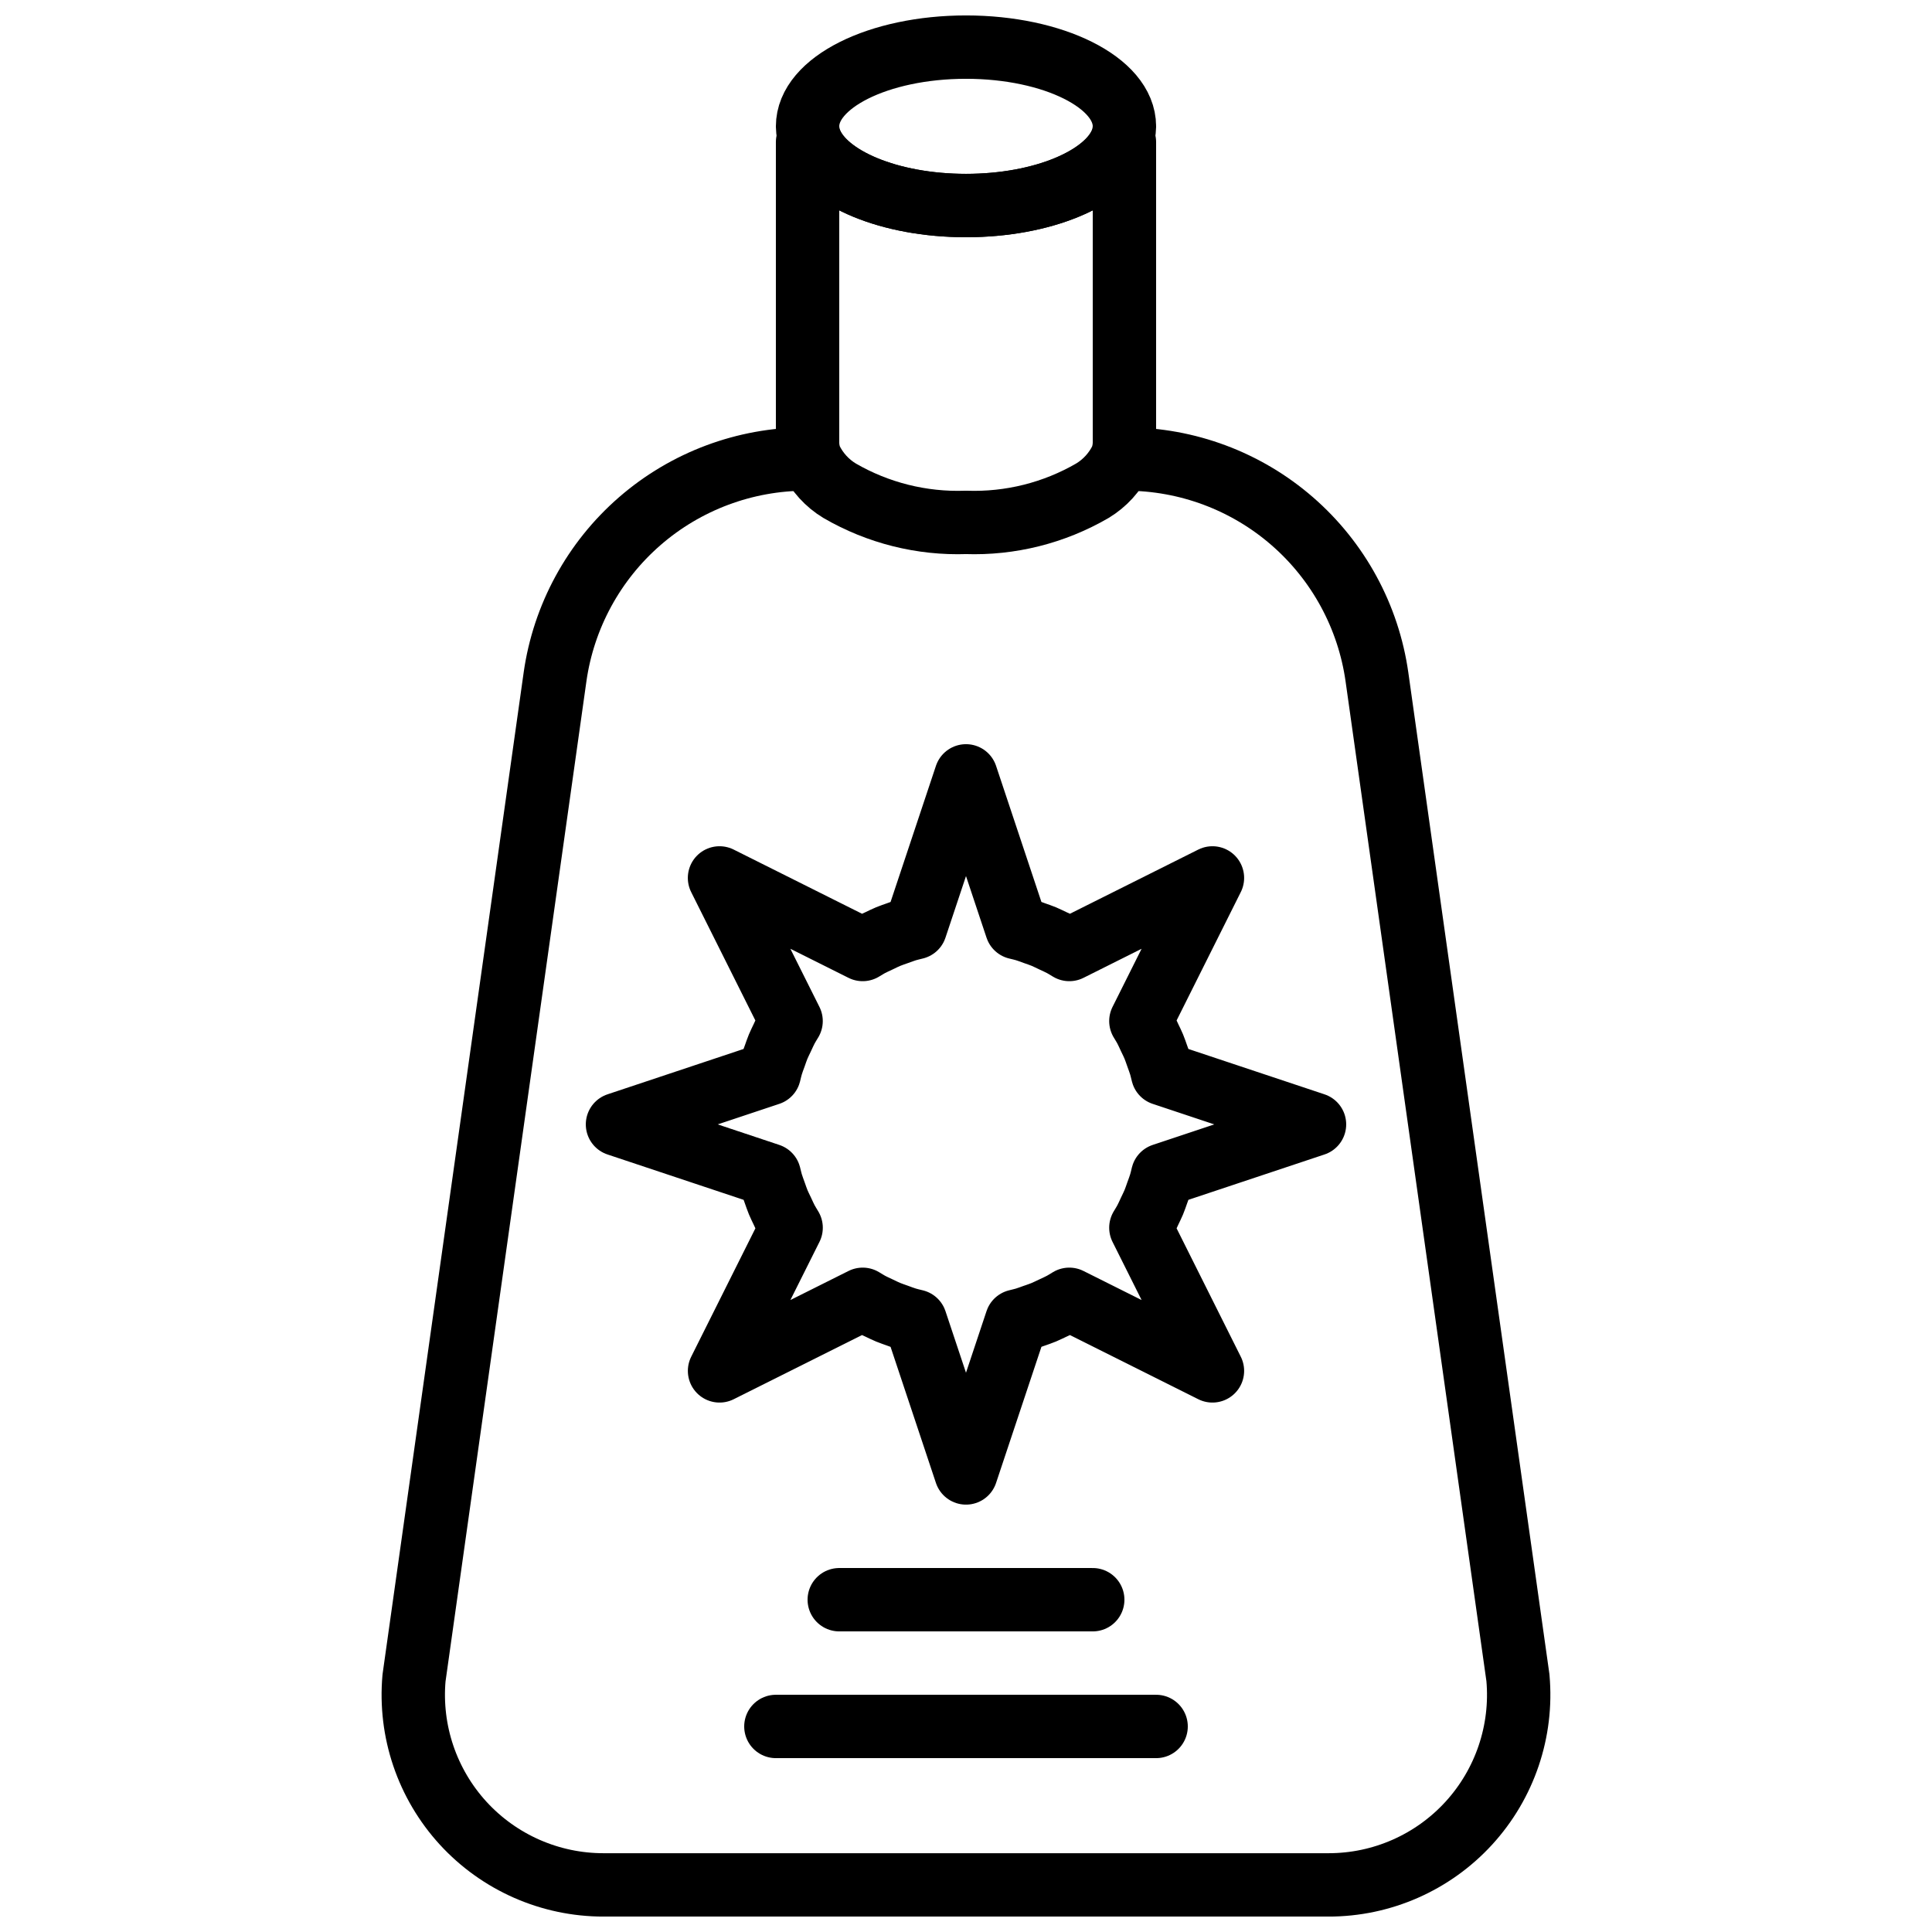
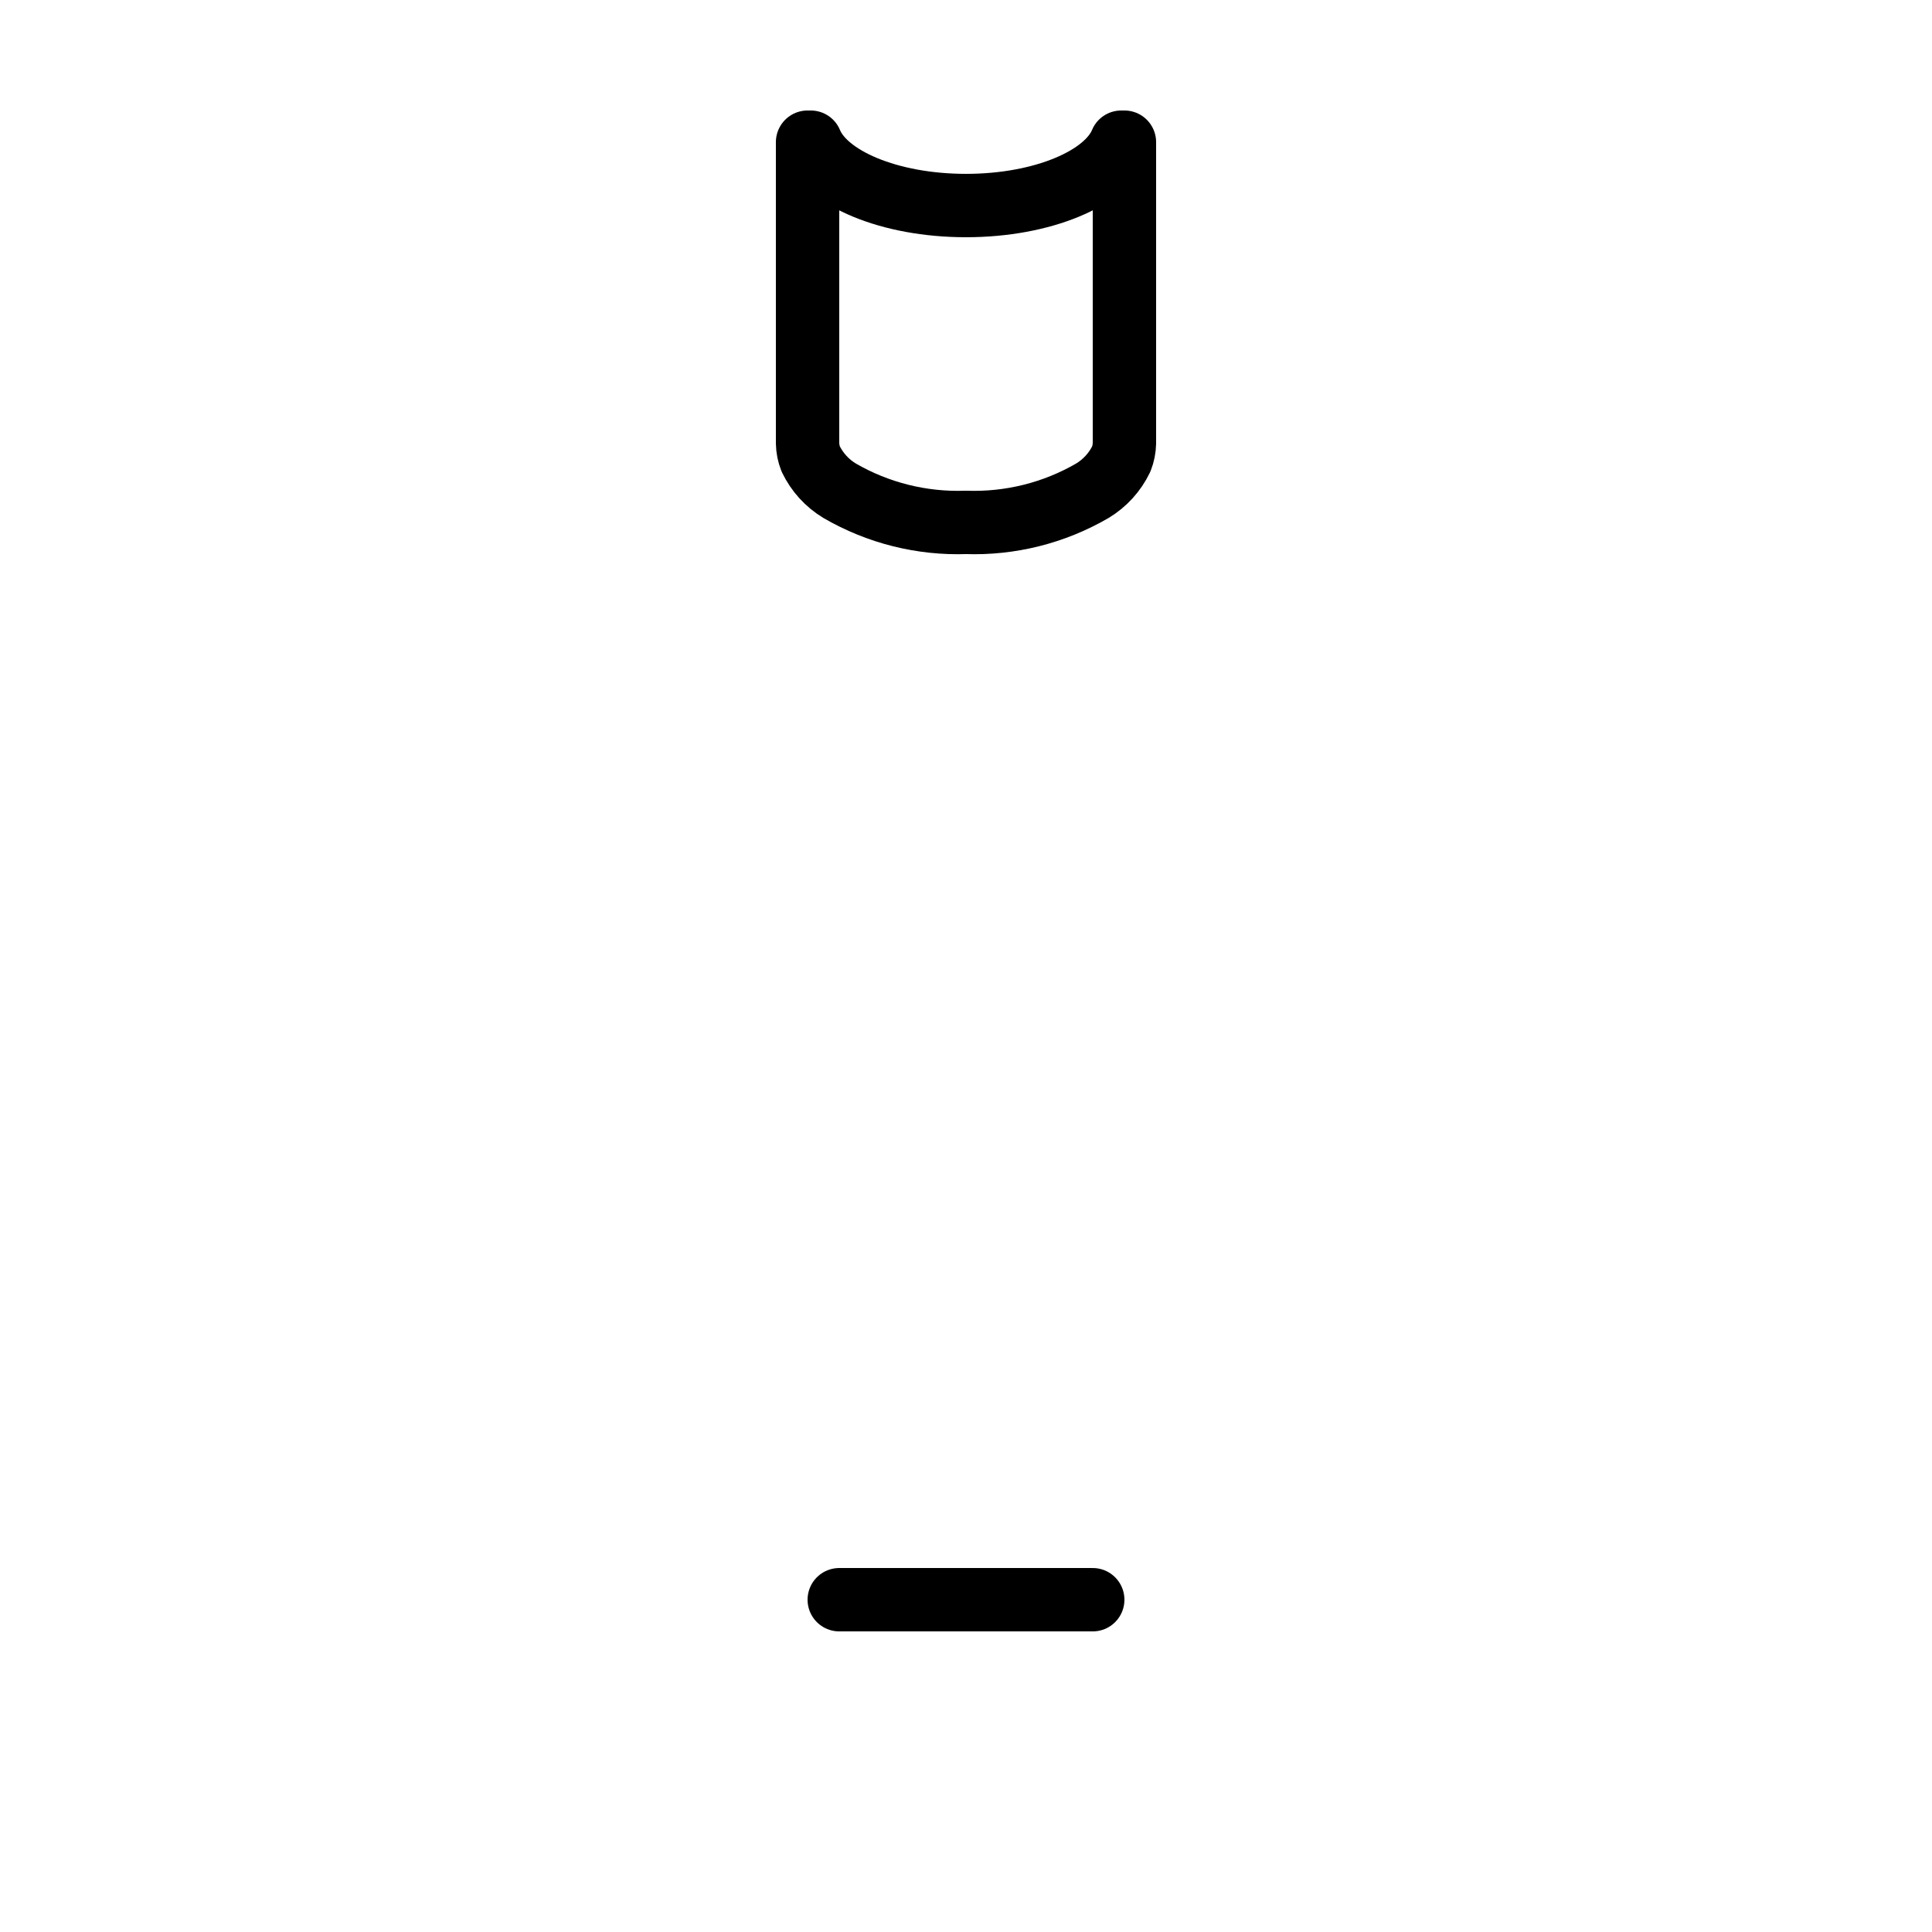
<svg xmlns="http://www.w3.org/2000/svg" width="800px" height="800px" version="1.1" viewBox="144 144 512 512">
  <defs>
    <clipPath id="b">
-       <path d="m245 257h310v394.9h-310z" />
-     </clipPath>
+       </clipPath>
    <clipPath id="a">
-       <path d="m349 148.09h102v58.906h-102z" />
-     </clipPath>
+       </clipPath>
  </defs>
  <g clip-path="url(#b)">
    <path transform="matrix(8.397 0 0 8.397 148.09 148.09)" d="m35.05 14c1.927 9.3e-4 3.79 0.697 5.245 1.961 1.455 1.264 2.405 3.01 2.675 4.919l4.45 31.59-4.65e-4 4.65e-4c0.149 1.677-0.414 3.341-1.551 4.583-1.137 1.242-2.745 1.949-4.429 1.947h-22.88c-1.684 0.001-3.291-0.706-4.429-1.947-1.137-1.242-1.7-2.905-1.551-4.583l4.45-31.59v-4.65e-4c0.27-1.908 1.22-3.655 2.675-4.919 1.455-1.264 3.317-1.96 5.245-1.961" fill="none" stroke="#000000" stroke-linecap="round" stroke-linejoin="round" stroke-width="2" />
  </g>
  <path transform="matrix(8.397 0 0 8.397 148.09 148.09)" d="m35 4v9.5c-0.004 0.172-0.037 0.341-0.1 0.5-0.2 0.414-0.516 0.762-0.91 1-1.209 0.702-2.592 1.049-3.99 1-1.398 0.049-2.781-0.298-3.99-1-0.394-0.238-0.71-0.586-0.91-1-0.063-0.159-0.097-0.328-0.1-0.5v-9.5h0.1c0.47 1.14 2.48 2 4.9 2 2.42 0 4.43-0.86 4.9-2zm0 0" fill="none" stroke="#000000" stroke-linecap="round" stroke-linejoin="round" stroke-width="2" />
  <g clip-path="url(#a)">
    <path transform="matrix(8.397 0 0 8.397 148.09 148.09)" d="m35 3.5c-0.004 0.171-0.037 0.341-0.1 0.5-0.47 1.14-2.48 2-4.9 2-2.42 0-4.43-0.86-4.9-2-0.063-0.159-0.097-0.328-0.1-0.5 0-1.38 2.24-2.5 5-2.5 2.76 0 5 1.12 5 2.5zm0 0" fill="none" stroke="#000000" stroke-linecap="round" stroke-linejoin="round" stroke-width="2" />
  </g>
-   <path transform="matrix(8.397 0 0 8.397 148.09 148.09)" d="m32.169 41.033c0.096-0.034 0.192-0.066 0.286-0.105 0.095-0.04 0.186-0.086 0.279-0.129 0.097-0.046 0.195-0.089 0.29-0.14 0.081-0.043 0.158-0.093 0.236-0.14l4.518 2.259-2.259-4.518c0.047-0.079 0.096-0.155 0.139-0.236 0.051-0.096 0.094-0.194 0.14-0.292 0.044-0.092 0.089-0.183 0.129-0.277 0.039-0.094 0.071-0.191 0.105-0.287 0.037-0.102 0.076-0.202 0.107-0.307 0.027-0.087 0.046-0.177 0.068-0.265l4.792-1.597-4.792-1.597c-0.023-0.088-0.042-0.178-0.068-0.265-0.032-0.104-0.071-0.205-0.107-0.307-0.034-0.096-0.066-0.192-0.105-0.287-0.039-0.094-0.085-0.185-0.129-0.277-0.046-0.098-0.089-0.196-0.14-0.292-0.043-0.081-0.093-0.157-0.139-0.236l2.259-4.518-4.517 2.259c-0.079-0.047-0.155-0.096-0.236-0.139-0.096-0.051-0.194-0.094-0.292-0.14-0.092-0.043-0.183-0.089-0.277-0.129-0.094-0.039-0.191-0.071-0.287-0.105-0.102-0.037-0.202-0.076-0.307-0.107-0.087-0.027-0.177-0.046-0.265-0.068l-1.597-4.792-1.597 4.792c-0.088 0.023-0.177 0.042-0.265 0.068-0.104 0.032-0.205 0.071-0.307 0.107-0.096 0.034-0.192 0.066-0.287 0.105s-0.185 0.085-0.277 0.129c-0.098 0.046-0.196 0.089-0.292 0.14-0.081 0.043-0.157 0.093-0.236 0.139l-4.518-2.259 2.259 4.518c-0.047 0.079-0.096 0.155-0.139 0.236-0.051 0.096-0.094 0.194-0.14 0.292-0.044 0.092-0.089 0.183-0.129 0.277-0.039 0.094-0.071 0.191-0.105 0.287-0.037 0.102-0.076 0.202-0.107 0.307-0.027 0.087-0.046 0.177-0.068 0.265l-4.791 1.597 4.792 1.597c0.023 0.088 0.042 0.178 0.068 0.265 0.032 0.104 0.071 0.205 0.107 0.307 0.034 0.096 0.066 0.192 0.105 0.287 0.039 0.094 0.085 0.185 0.129 0.277 0.046 0.098 0.089 0.196 0.14 0.292 0.043 0.081 0.093 0.157 0.139 0.236l-2.259 4.518 4.518-2.259c0.079 0.047 0.156 0.096 0.236 0.14 0.095 0.051 0.193 0.094 0.29 0.14 0.093 0.044 0.184 0.09 0.279 0.129 0.094 0.039 0.19 0.07 0.286 0.105 0.102 0.037 0.202 0.076 0.307 0.107 0.087 0.027 0.177 0.046 0.265 0.068l1.597 4.791 1.597-4.792c0.088-0.023 0.177-0.042 0.265-0.068 0.104-0.032 0.205-0.071 0.307-0.107zm0 0" fill="none" stroke="#000000" stroke-linecap="round" stroke-linejoin="round" stroke-width="2" />
  <path transform="matrix(8.397 0 0 8.397 148.09 148.09)" d="m26 50h8" fill="none" stroke="#000000" stroke-linecap="round" stroke-linejoin="round" stroke-width="2" />
-   <path transform="matrix(8.397 0 0 8.397 148.09 148.09)" d="m24 54h12" fill="none" stroke="#000000" stroke-linecap="round" stroke-linejoin="round" stroke-width="2" />
</svg>